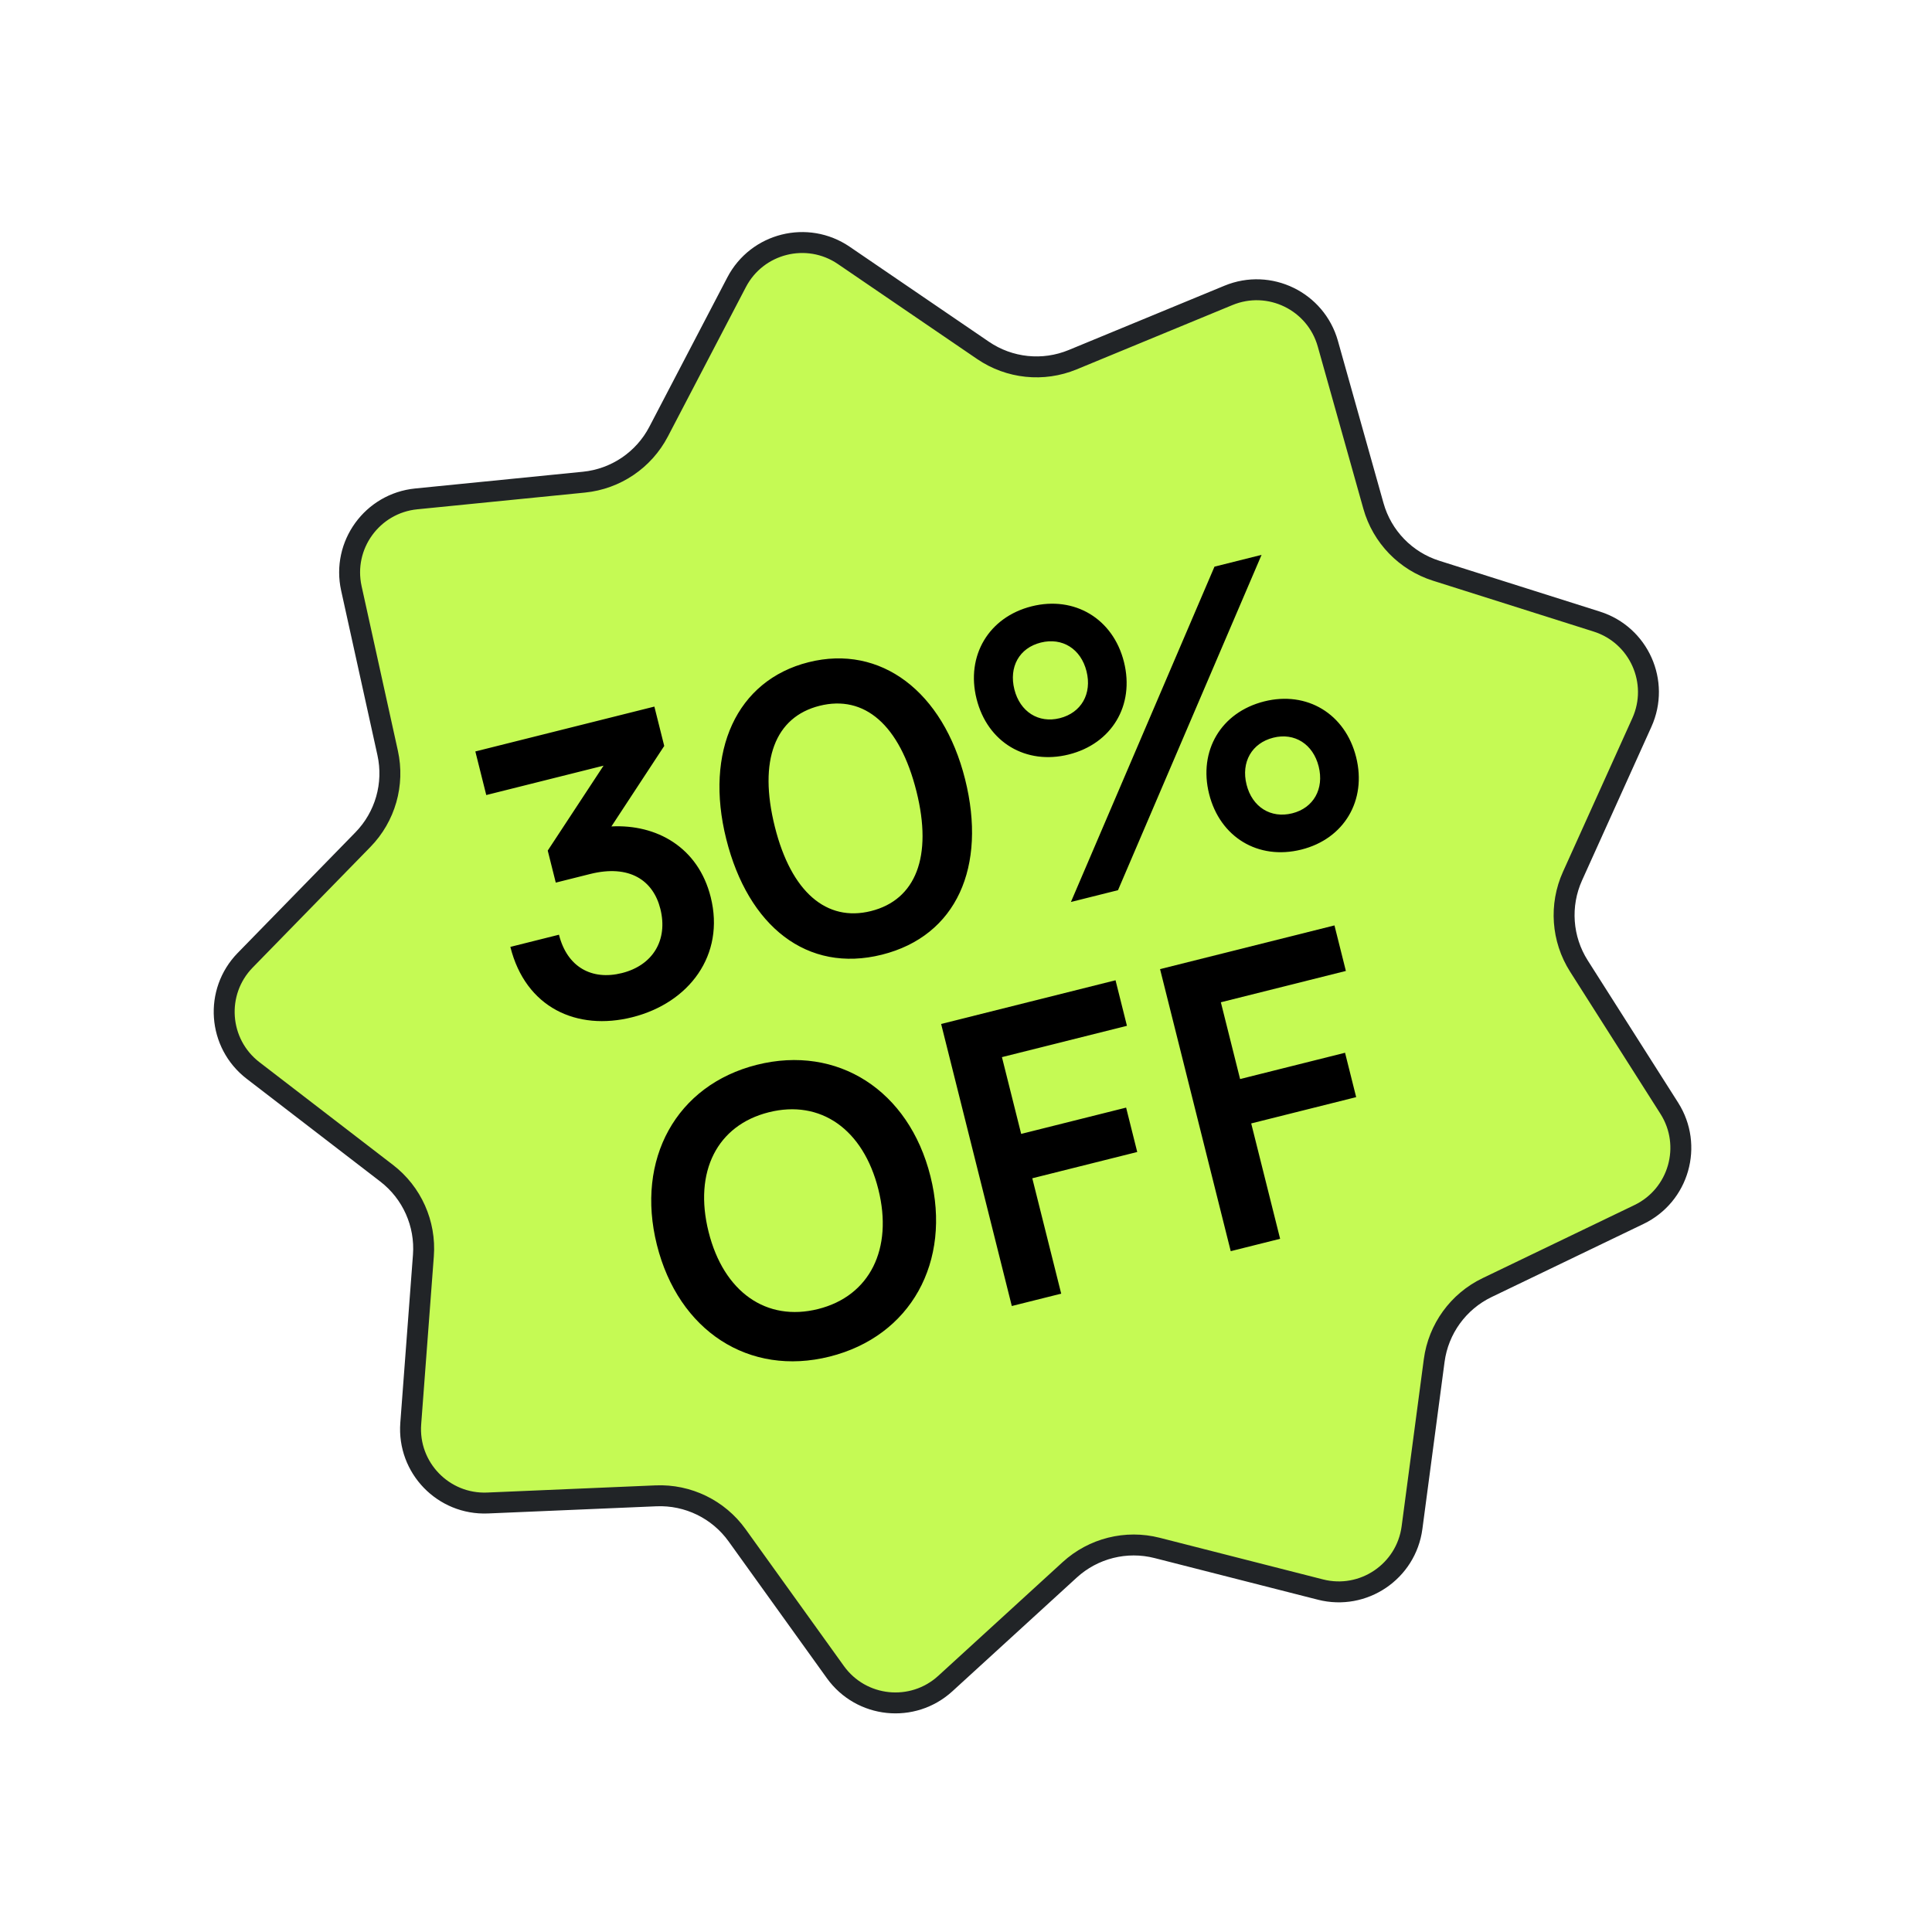
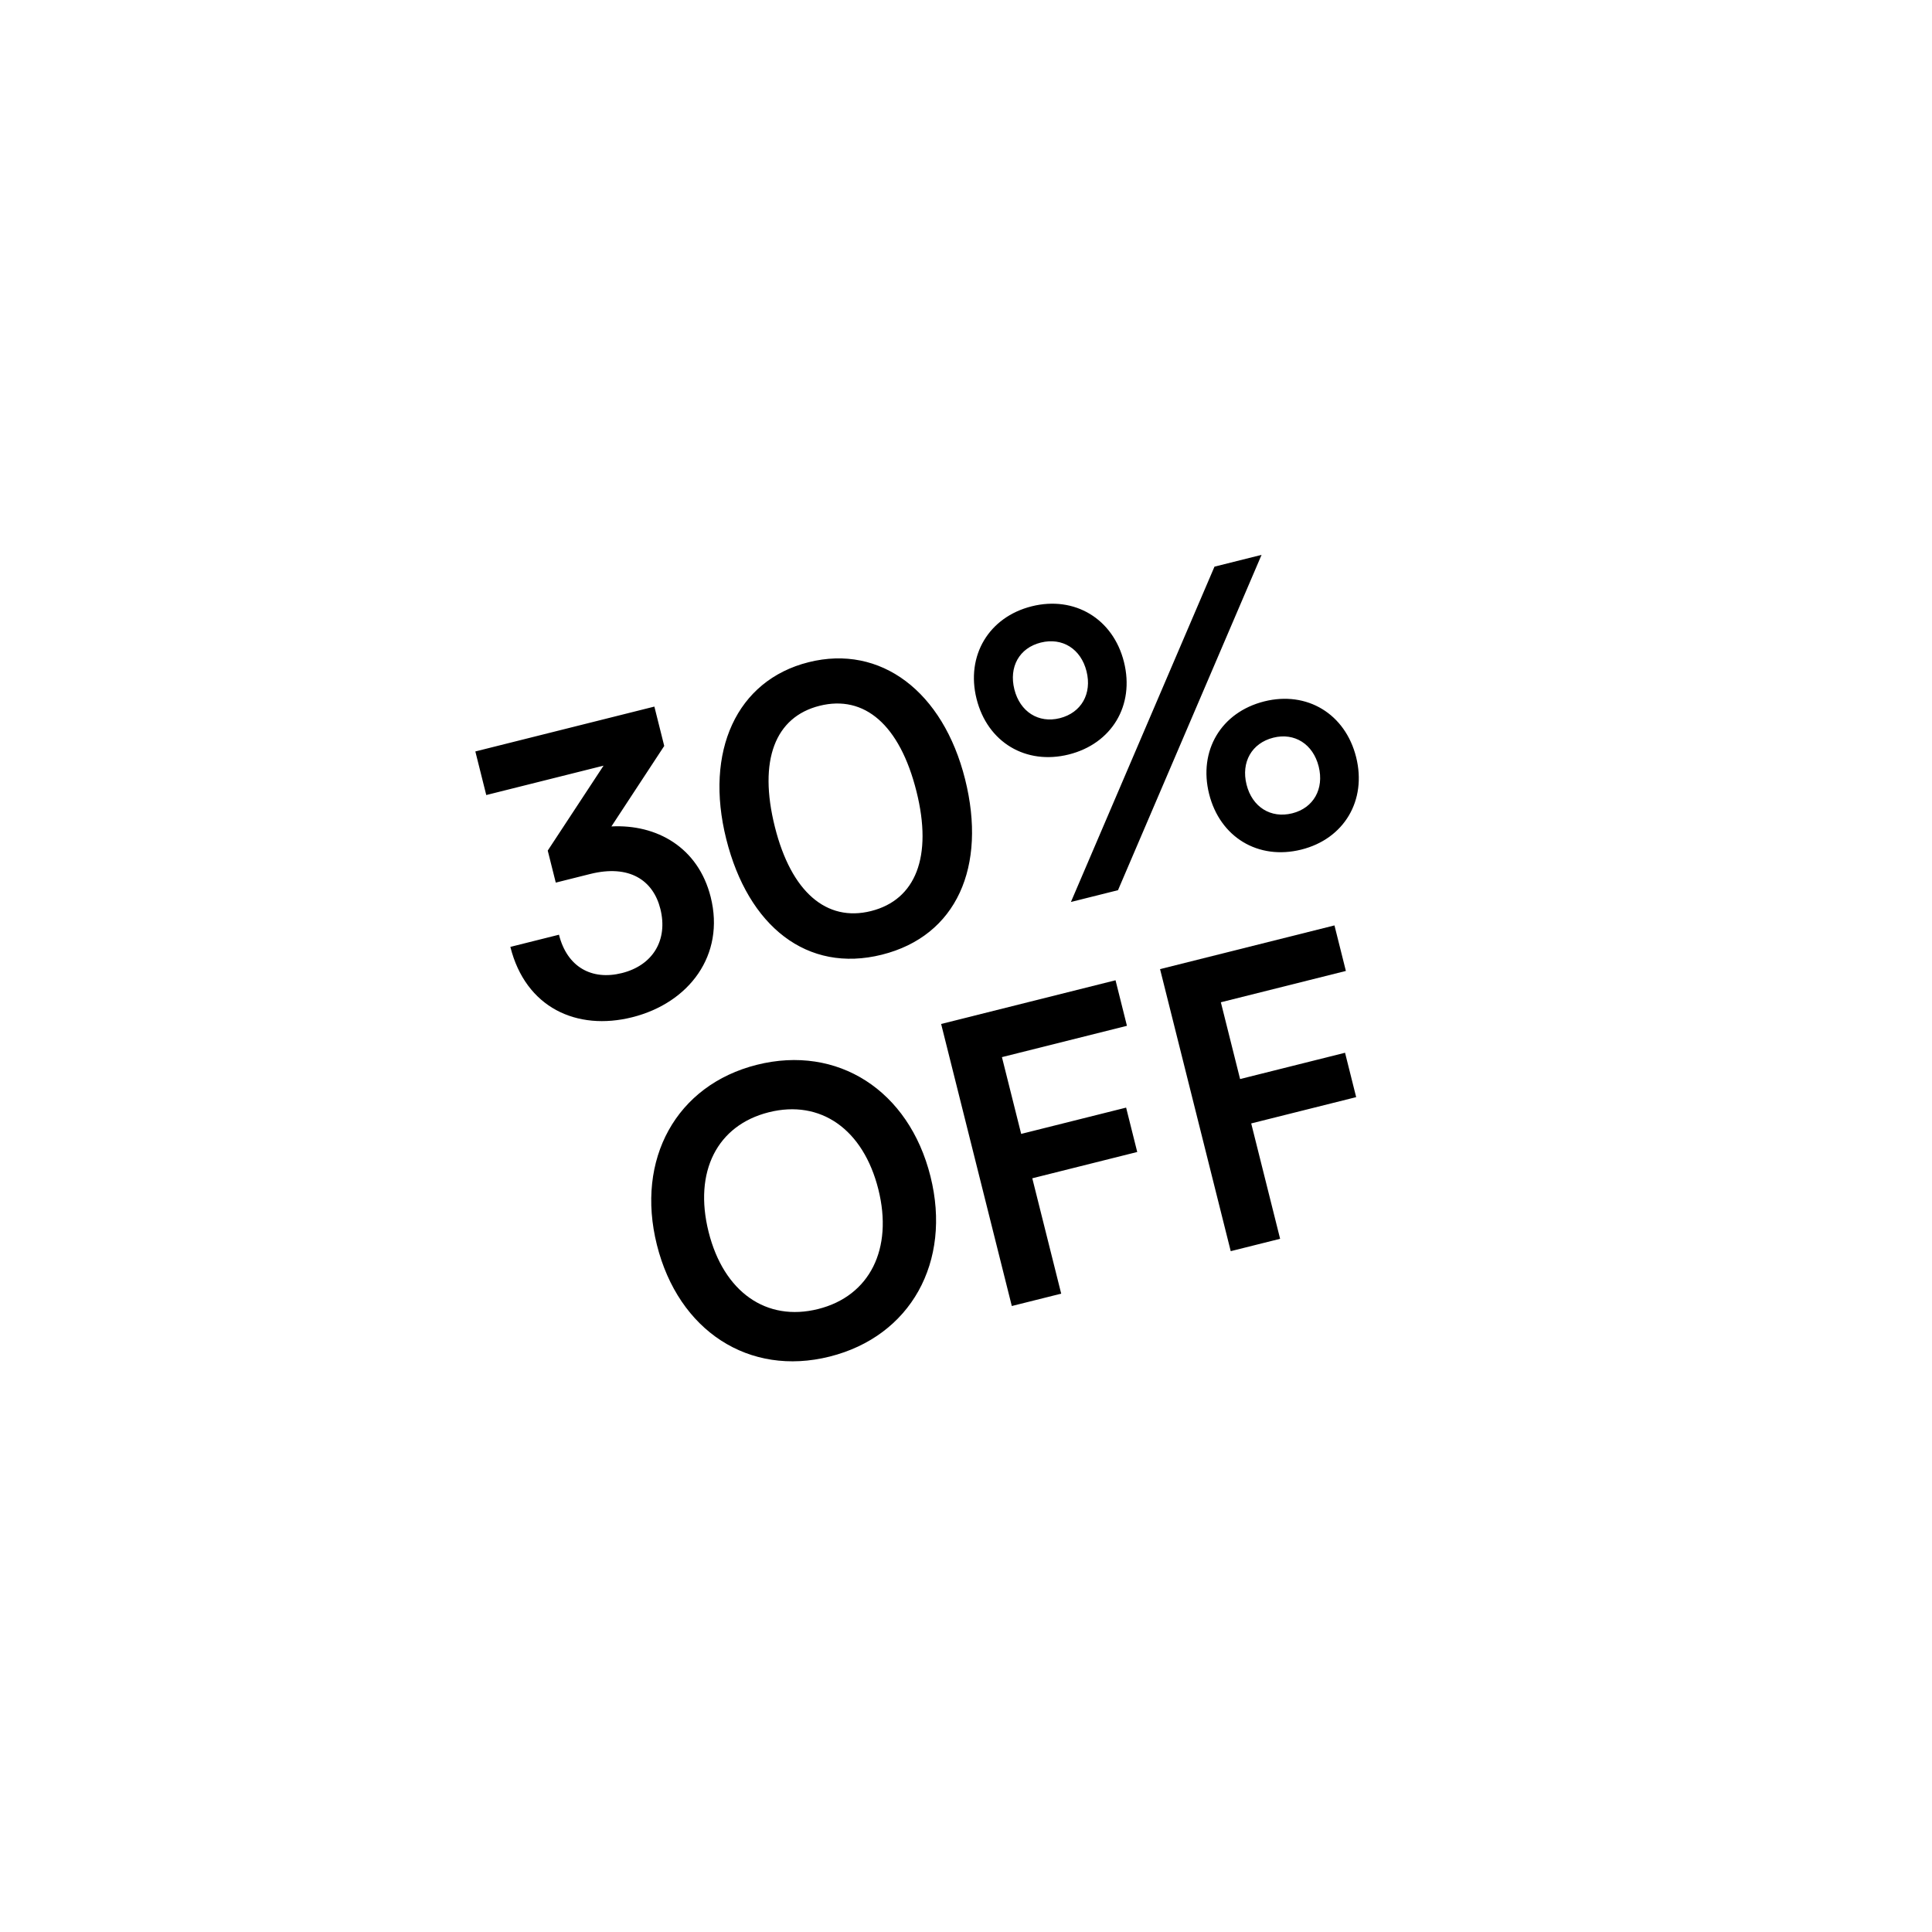
<svg xmlns="http://www.w3.org/2000/svg" width="138" height="138" viewBox="0 0 138 138" fill="none">
-   <path d="M52.614 20.162C54.077 17.359 57.66 16.461 60.272 18.243L70.216 25.027C72.102 26.314 74.509 26.564 76.619 25.693L87.747 21.099C90.669 19.892 93.99 21.507 94.846 24.551L98.103 36.14C98.72 38.338 100.404 40.077 102.581 40.766L114.057 44.399C117.072 45.353 118.578 48.725 117.276 51.607L112.322 62.578C111.382 64.659 111.554 67.074 112.778 69.001L119.235 79.16C120.931 81.829 119.917 85.38 117.068 86.751L106.221 91.971C104.164 92.961 102.743 94.921 102.442 97.184L100.858 109.118C100.441 112.252 97.382 114.321 94.318 113.54L82.653 110.566C80.441 110.002 78.093 110.59 76.408 112.131L67.524 120.253C65.19 122.387 61.516 122.005 59.671 119.437L52.648 109.661C51.315 107.807 49.138 106.748 46.857 106.845L34.83 107.357C31.671 107.491 29.102 104.837 29.339 101.684L30.243 89.681C30.414 87.404 29.427 85.194 27.617 83.802L18.075 76.463C15.569 74.535 15.306 70.851 17.515 68.588L25.923 59.974C27.518 58.34 28.182 56.012 27.69 53.782L25.098 42.027C24.417 38.939 26.585 35.949 29.731 35.635L41.709 34.44C43.981 34.213 45.987 32.857 47.043 30.833L52.614 20.162Z" fill="#C5FA54" stroke="#212427" stroke-width="1.495" />
  <path d="M42.151 62.429L39.698 63.044L39.124 60.756L43.111 54.69L34.733 56.789L33.953 53.675L46.741 50.471L47.445 53.282L43.672 59.031C46.91 58.864 49.874 60.523 50.765 64.079C51.801 68.213 49.233 71.639 45.154 72.661C41.212 73.648 37.545 71.99 36.454 67.635L39.927 66.765C40.507 69.08 42.272 70.044 44.422 69.505C46.626 68.953 47.728 67.153 47.169 64.921C46.658 62.882 44.962 61.725 42.151 62.429ZM51.875 59.934C50.307 53.678 52.606 48.591 57.76 47.3C62.914 46.008 67.367 49.403 68.935 55.66C70.496 61.888 68.341 66.851 62.995 68.191C57.648 69.53 53.436 66.163 51.875 59.934ZM55.348 59.064C56.515 63.722 59.045 65.87 62.214 65.076C65.411 64.275 66.629 61.187 65.462 56.53C64.268 51.762 61.737 49.613 58.541 50.414C55.371 51.208 54.153 54.296 55.348 59.064ZM80.282 47.28C81.063 50.395 79.403 53.124 76.344 53.891C73.285 54.657 70.534 53.033 69.754 49.918C68.981 46.831 70.633 44.074 73.692 43.308C76.752 42.541 79.509 44.194 80.282 47.28ZM90.112 39.633L79.857 63.585L76.494 64.427L86.749 40.475L90.112 39.633ZM77.609 47.95C77.209 46.352 75.885 45.512 74.341 45.898C72.798 46.285 72.055 47.643 72.455 49.242C72.856 50.84 74.179 51.68 75.695 51.3C77.238 50.913 78.01 49.549 77.609 47.95ZM96.866 54.08C97.639 57.167 96.014 59.917 92.955 60.684C89.868 61.457 87.139 59.798 86.365 56.711C85.592 53.624 87.217 50.874 90.303 50.1C93.363 49.334 96.093 50.993 96.866 54.08ZM94.192 54.75C93.792 53.151 92.468 52.311 90.953 52.691C89.409 53.078 88.638 54.443 89.039 56.041C89.439 57.64 90.763 58.48 92.306 58.093C93.822 57.713 94.593 56.348 94.192 54.75Z" fill="black" />
  <path d="M66.461 84.023C67.994 90.141 65.047 95.449 59.26 96.899C53.5 98.343 48.461 95.065 46.921 88.919C45.388 82.801 48.307 77.5 54.067 76.056C59.827 74.613 64.921 77.877 66.461 84.023ZM62.74 84.955C61.663 80.656 58.609 78.521 54.916 79.447C51.223 80.372 49.536 83.694 50.614 87.994C51.691 92.293 54.745 94.428 58.438 93.502C62.131 92.577 63.804 89.2 62.74 84.955ZM81.231 82.285L73.735 84.163L75.8 92.404L72.272 93.287L67.224 73.141L79.681 70.019L80.496 73.272L71.567 75.509L72.941 80.993L80.437 79.115L81.231 82.285ZM96.869 78.367L89.372 80.245L91.437 88.486L87.909 89.369L82.861 69.223L95.319 66.101L96.134 69.353L87.204 71.591L88.578 77.075L96.075 75.197L96.869 78.367Z" fill="black" />
</svg>